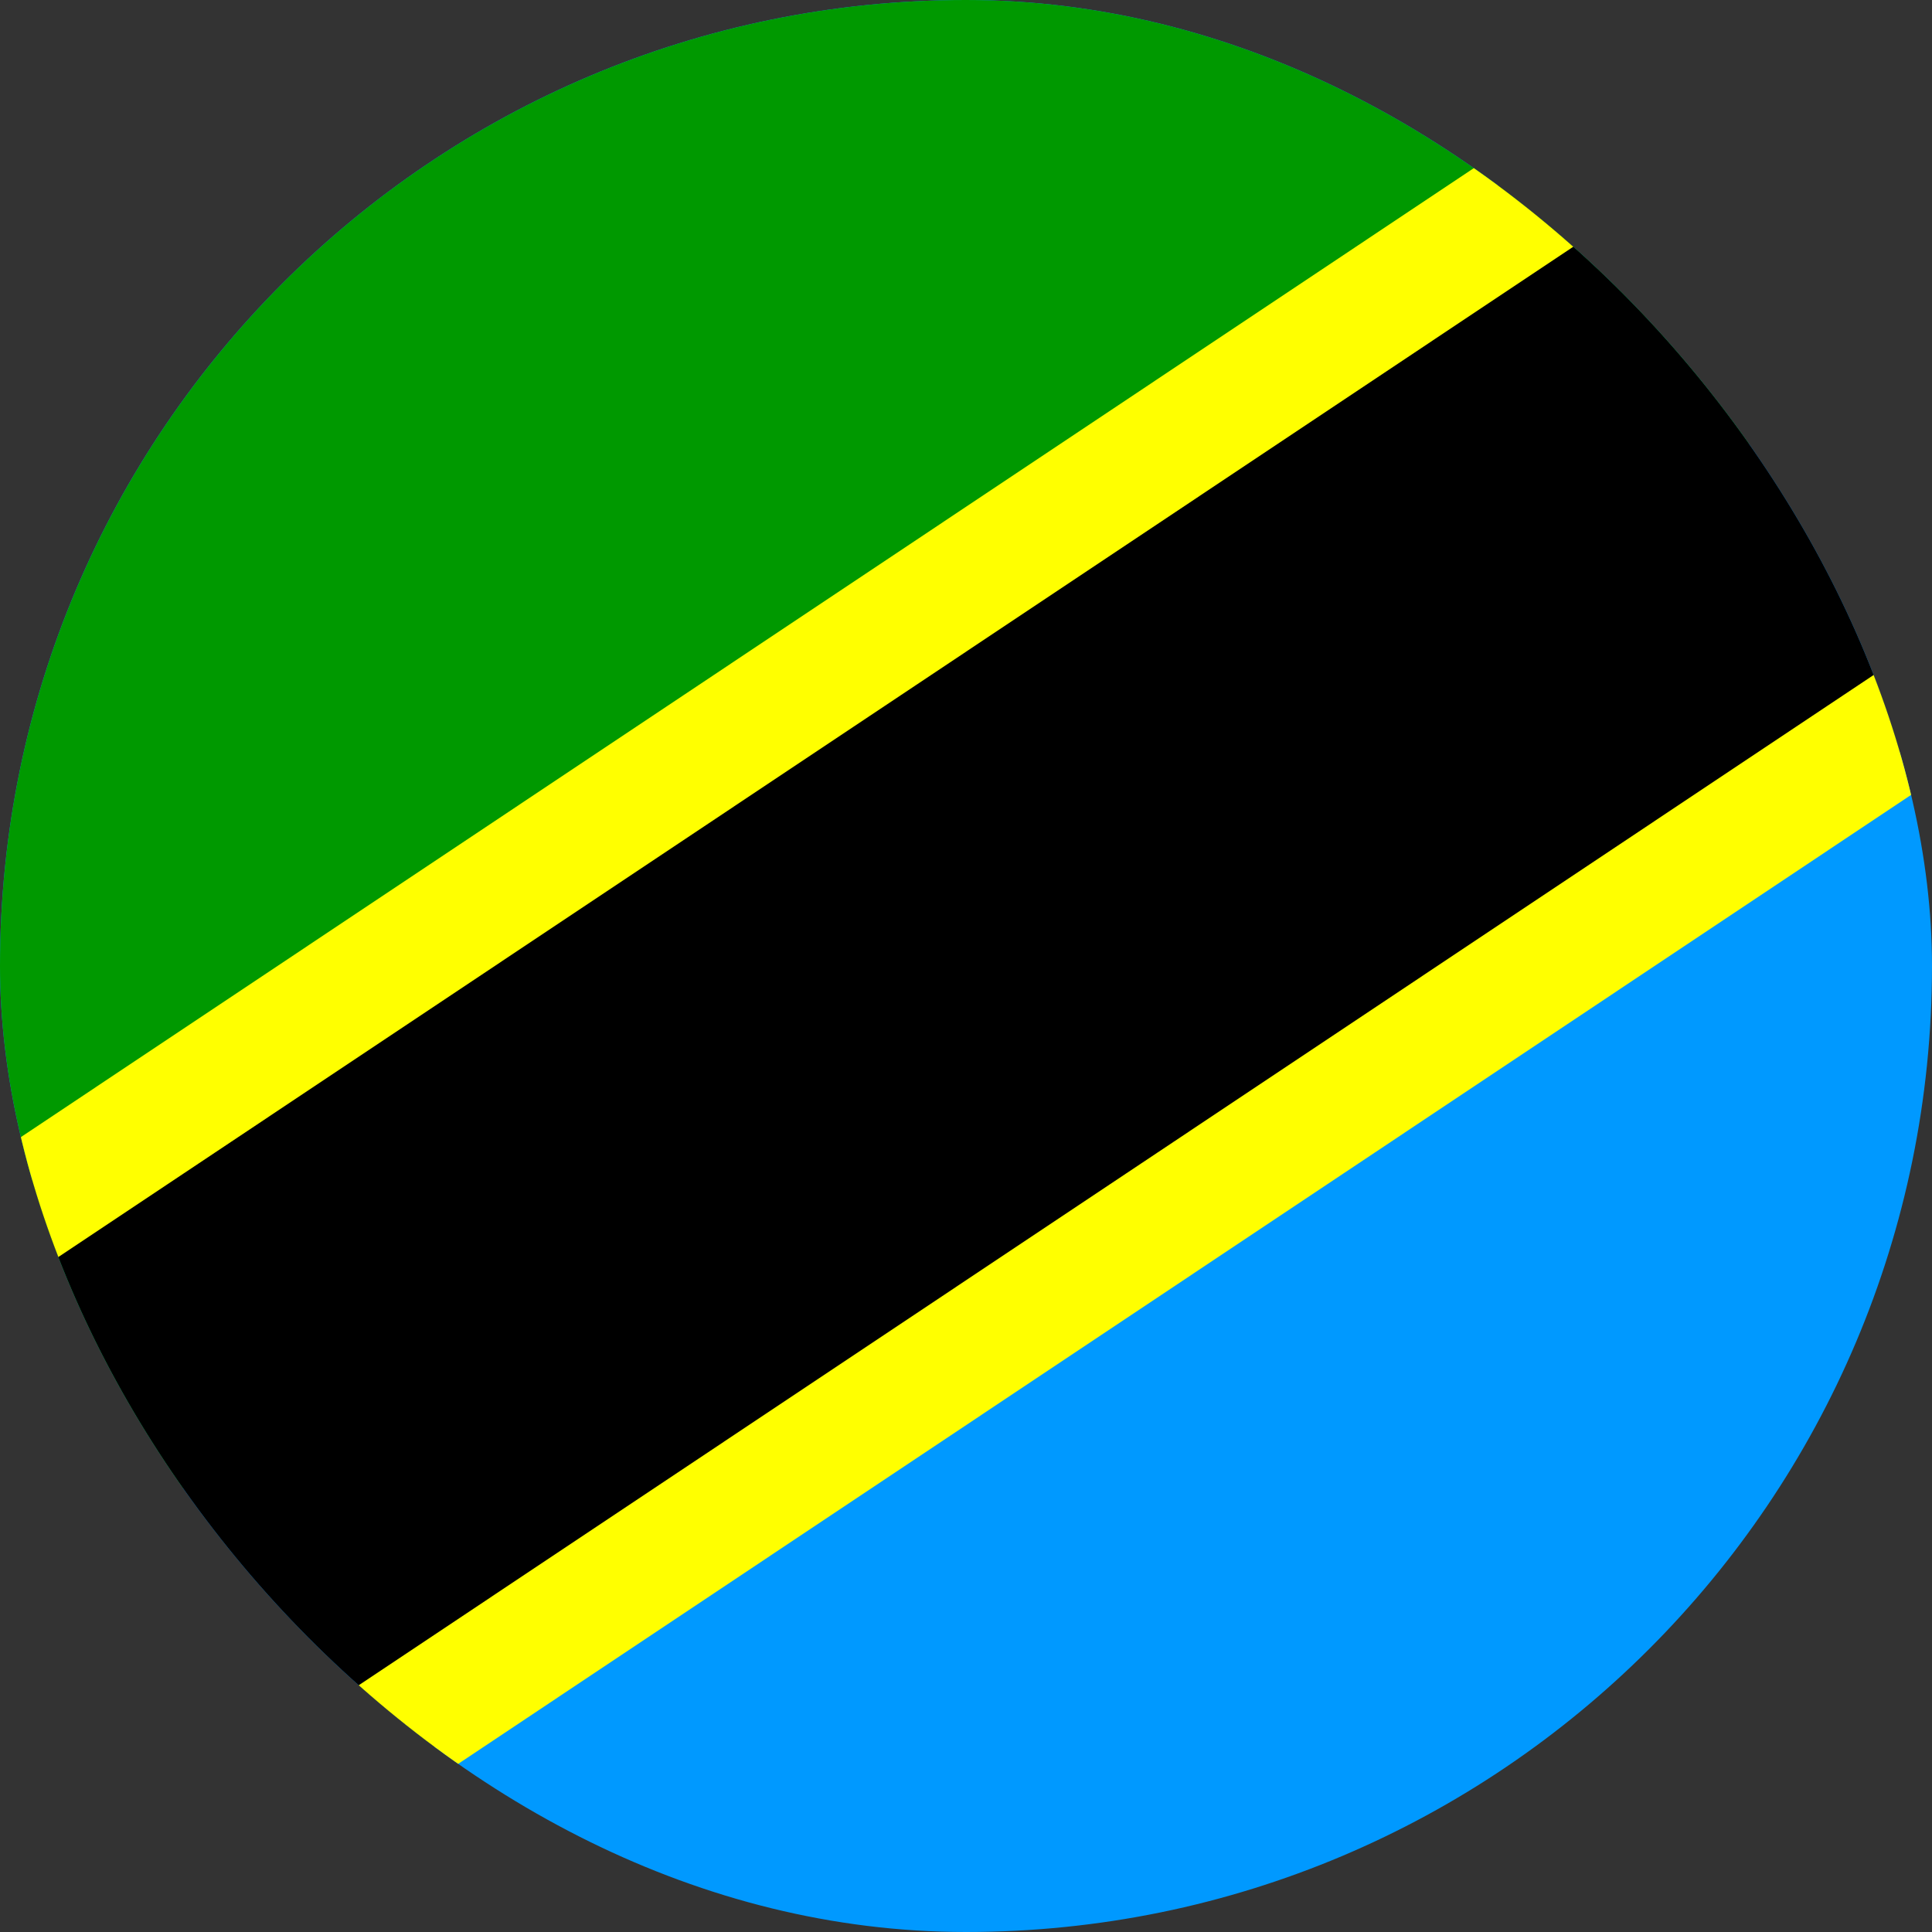
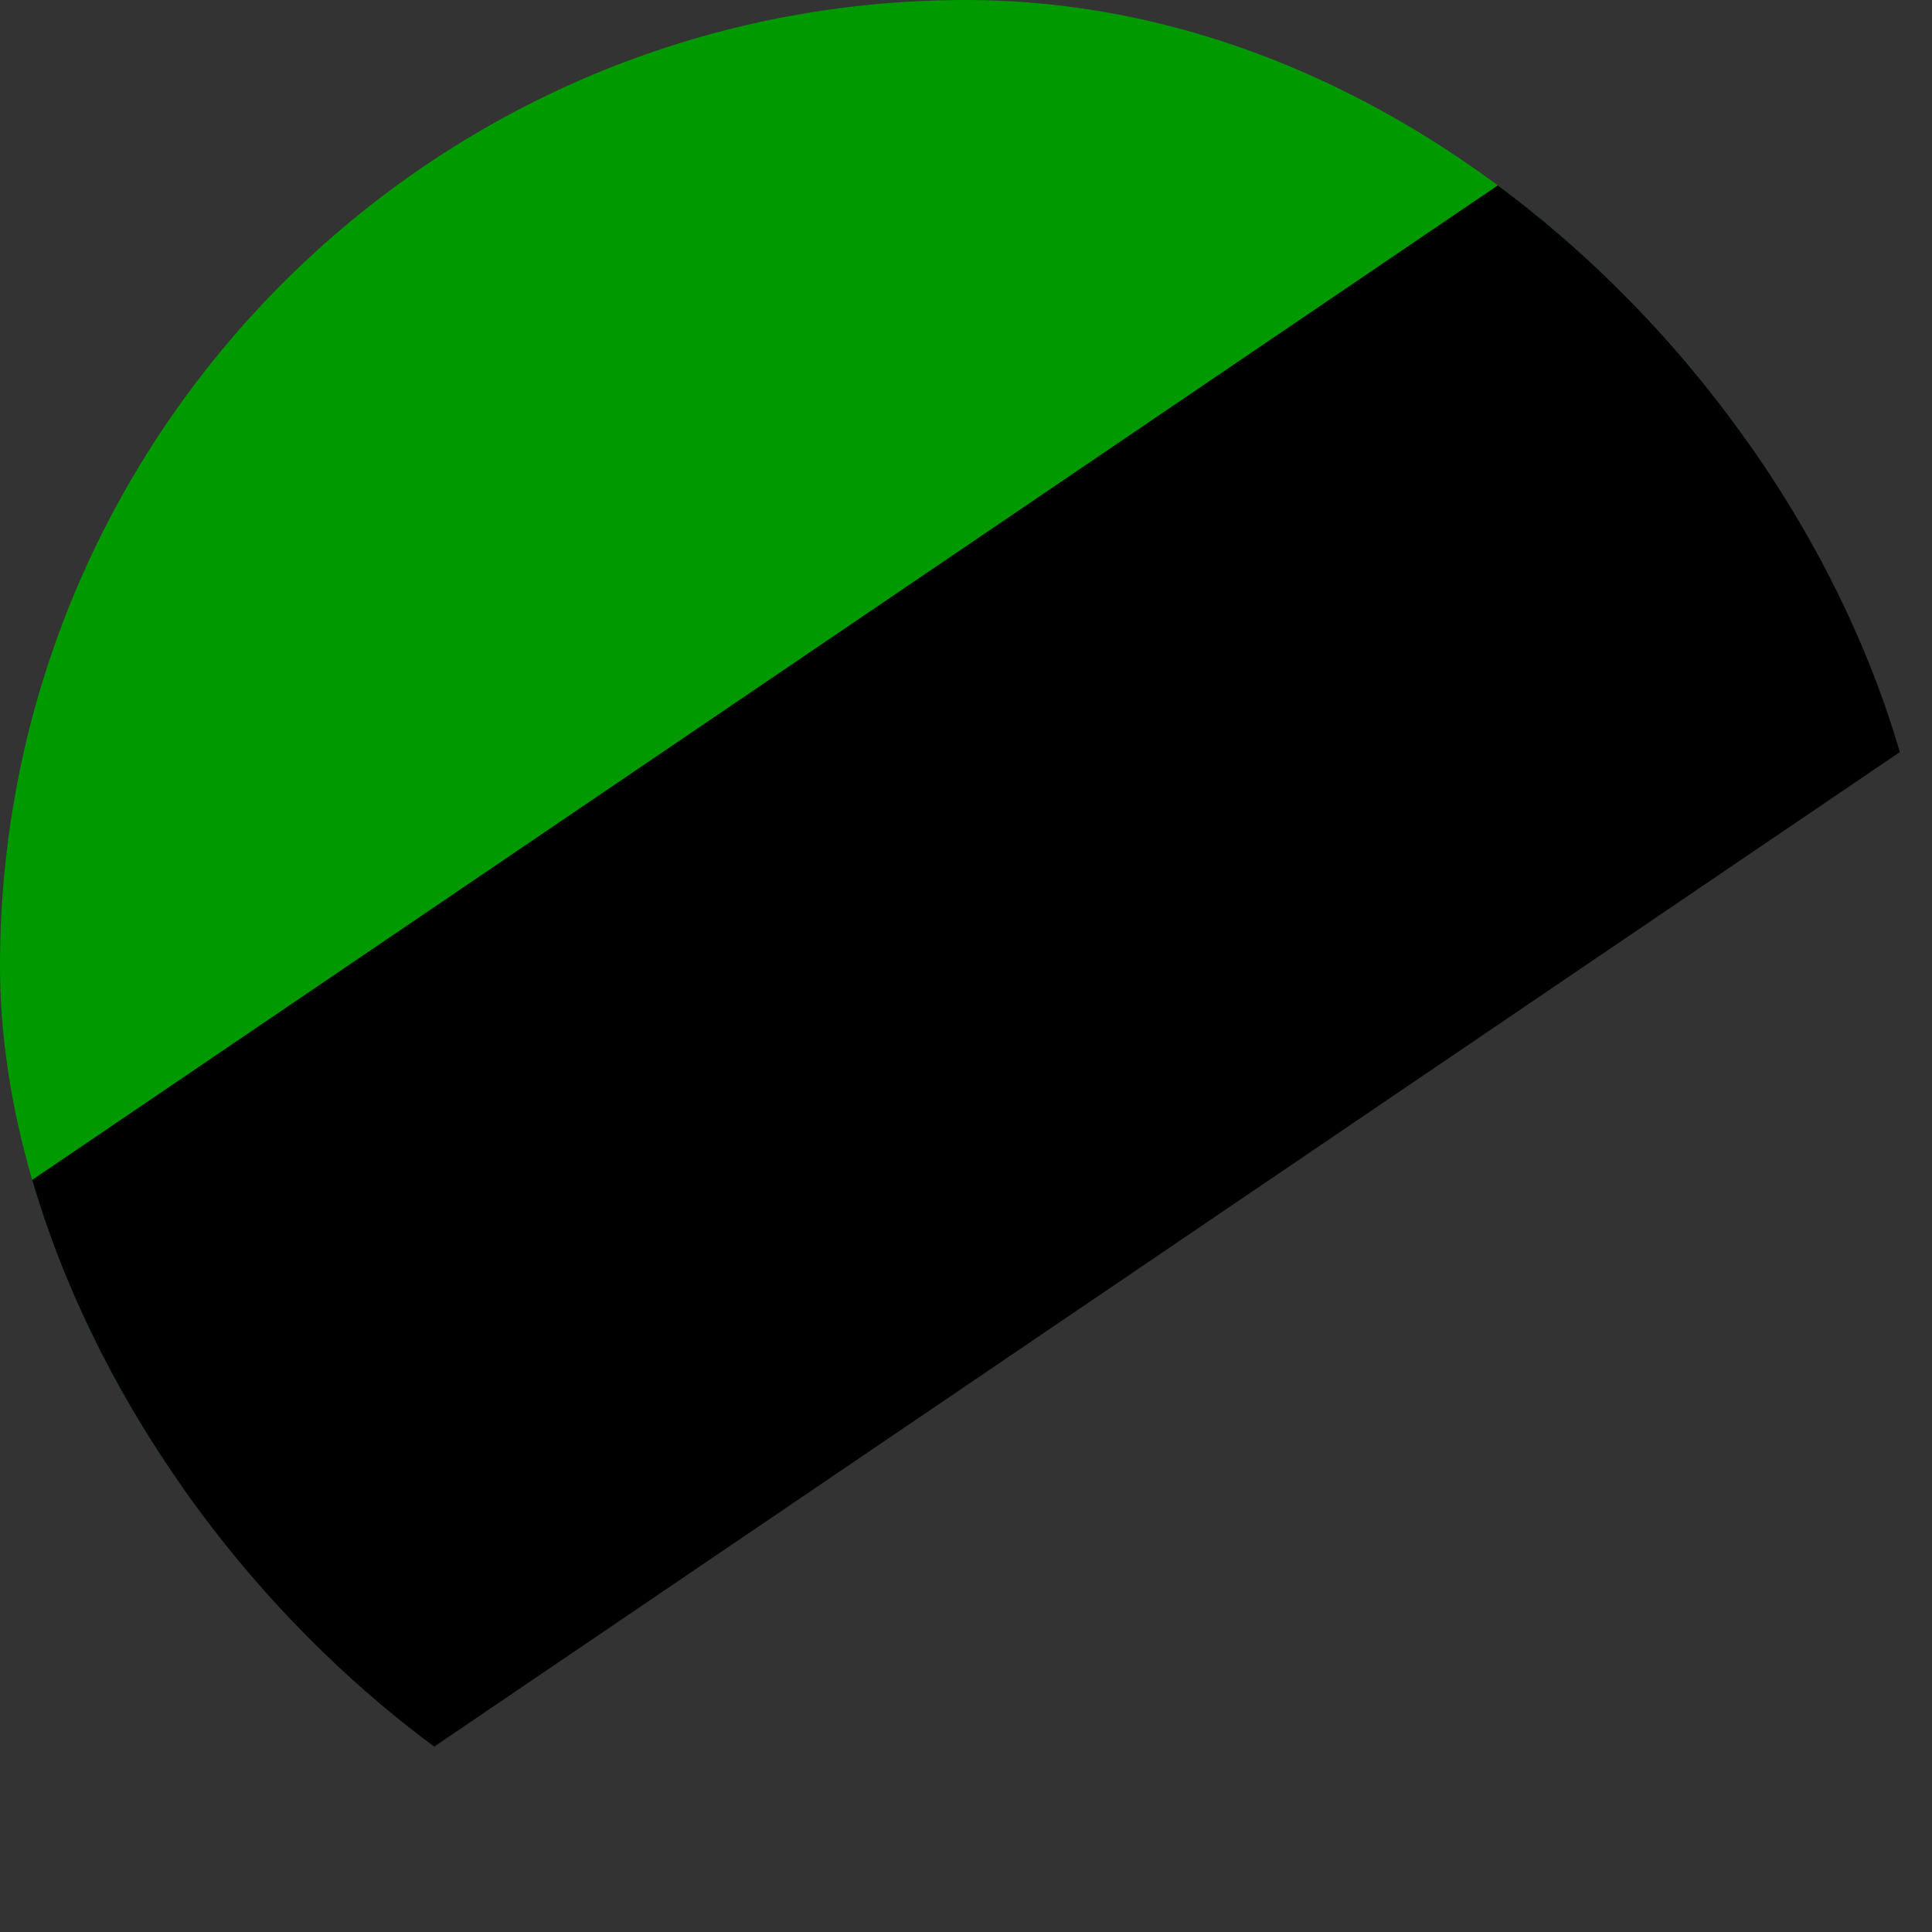
<svg xmlns="http://www.w3.org/2000/svg" width="24" height="24" viewBox="0 0 24 24" fill="none">
  <rect x="0" y="0" width="24" height="24" fill="#333333" stroke="none" />
  <g clip-path="url(#clip0_1812_5575)">
-     <path fill-rule="evenodd" clip-rule="evenodd" d="M-6 0H30V24H-6V0Z" fill="#0099FF" />
    <path fill-rule="evenodd" clip-rule="evenodd" d="M-6 0H30L-6 24V0Z" fill="#009900" />
    <path fill-rule="evenodd" clip-rule="evenodd" d="M-6 24H2L30 5V0H22L-6 19V24Z" fill="black" />
-     <path fill-rule="evenodd" clip-rule="evenodd" d="M-6 18.3L21.44 0H24.14L-6 20.1V18.3ZM-0.14 24L30 3.9V5.7L2.56 24H-0.14Z" fill="#FFFF00" />
  </g>
  <defs>
    <clipPath id="clip0_1812_5575">
      <rect width="24" height="24" rx="12" fill="white" />
    </clipPath>
  </defs>
</svg>